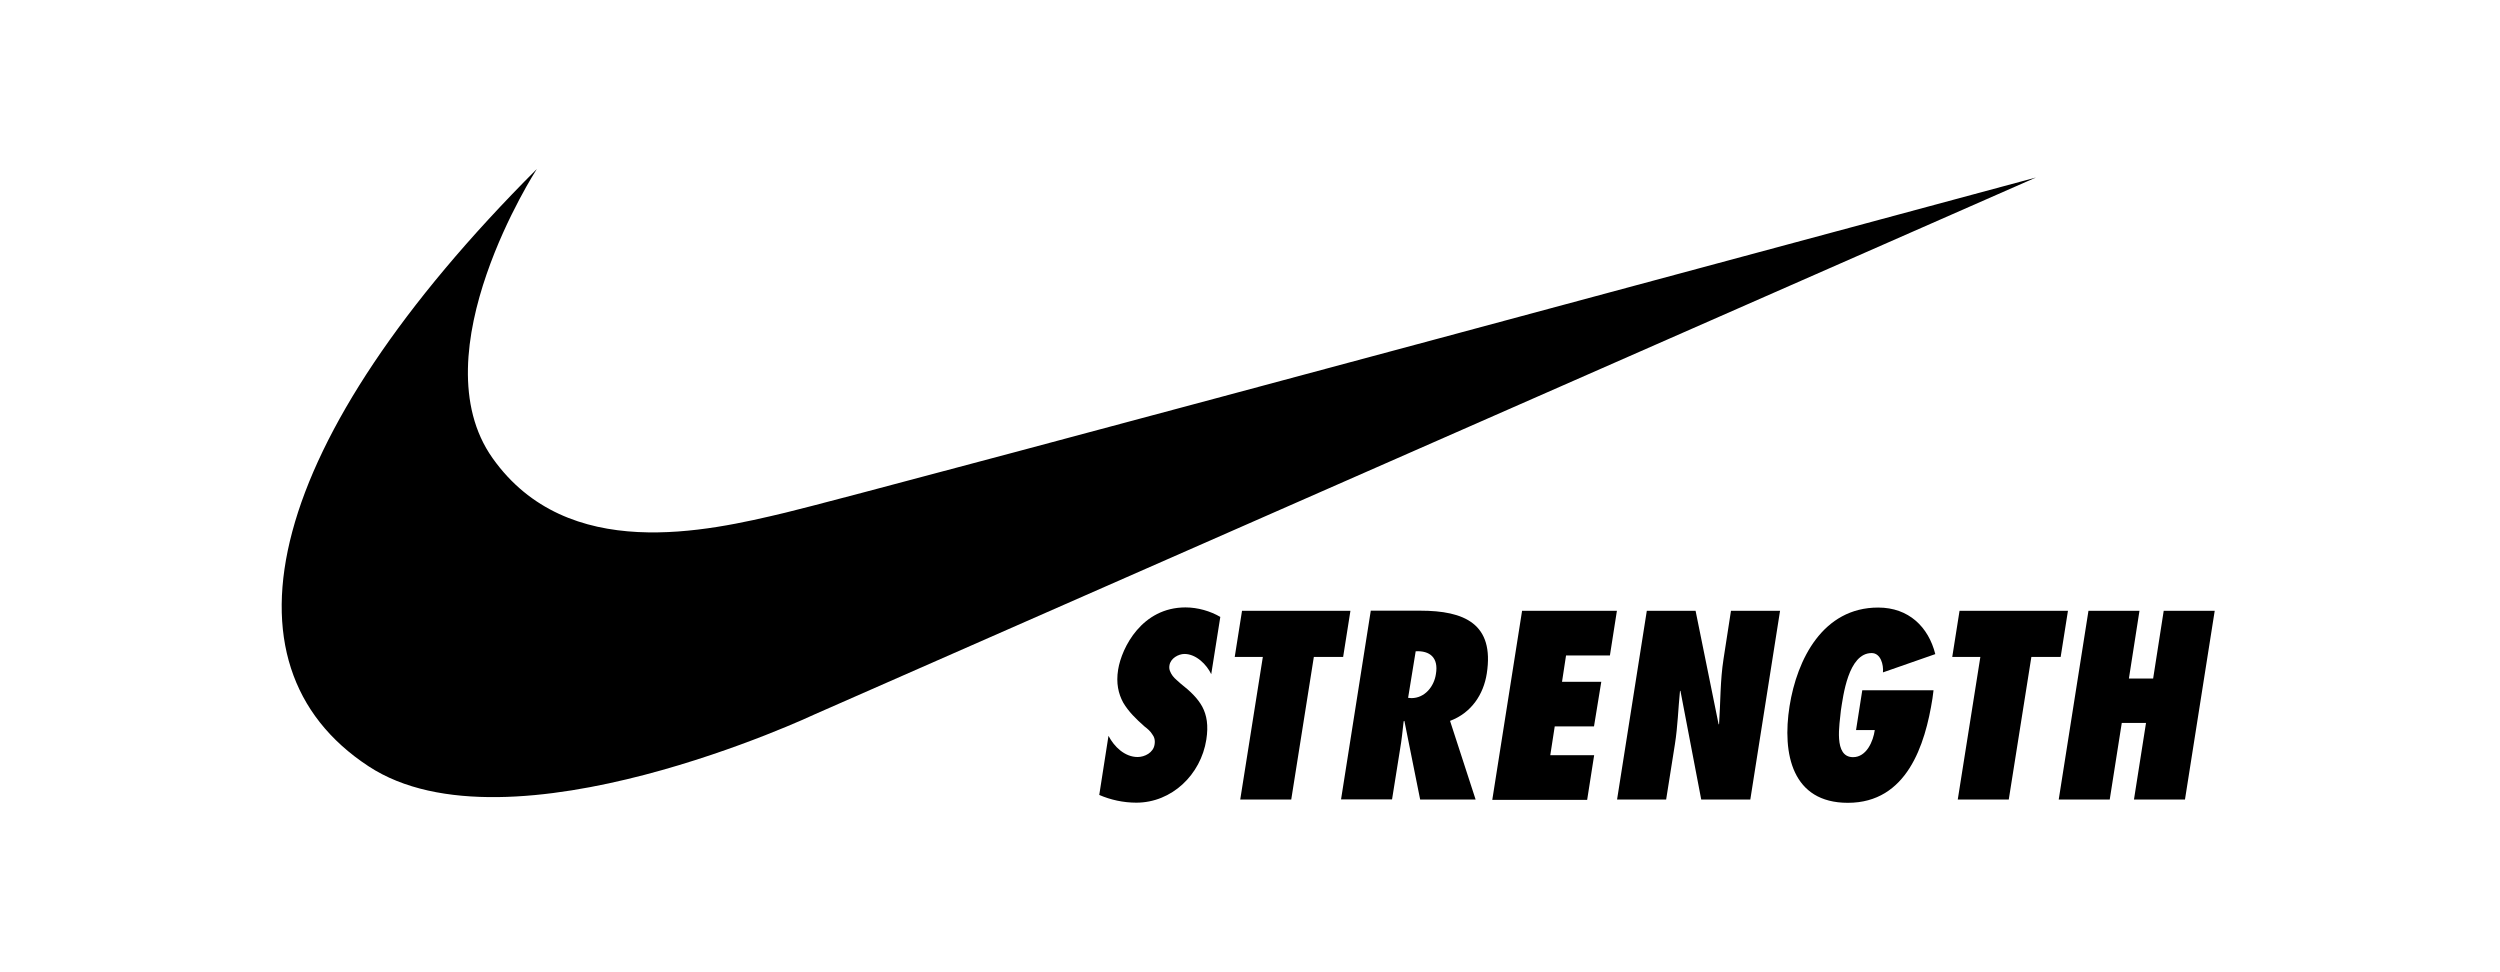
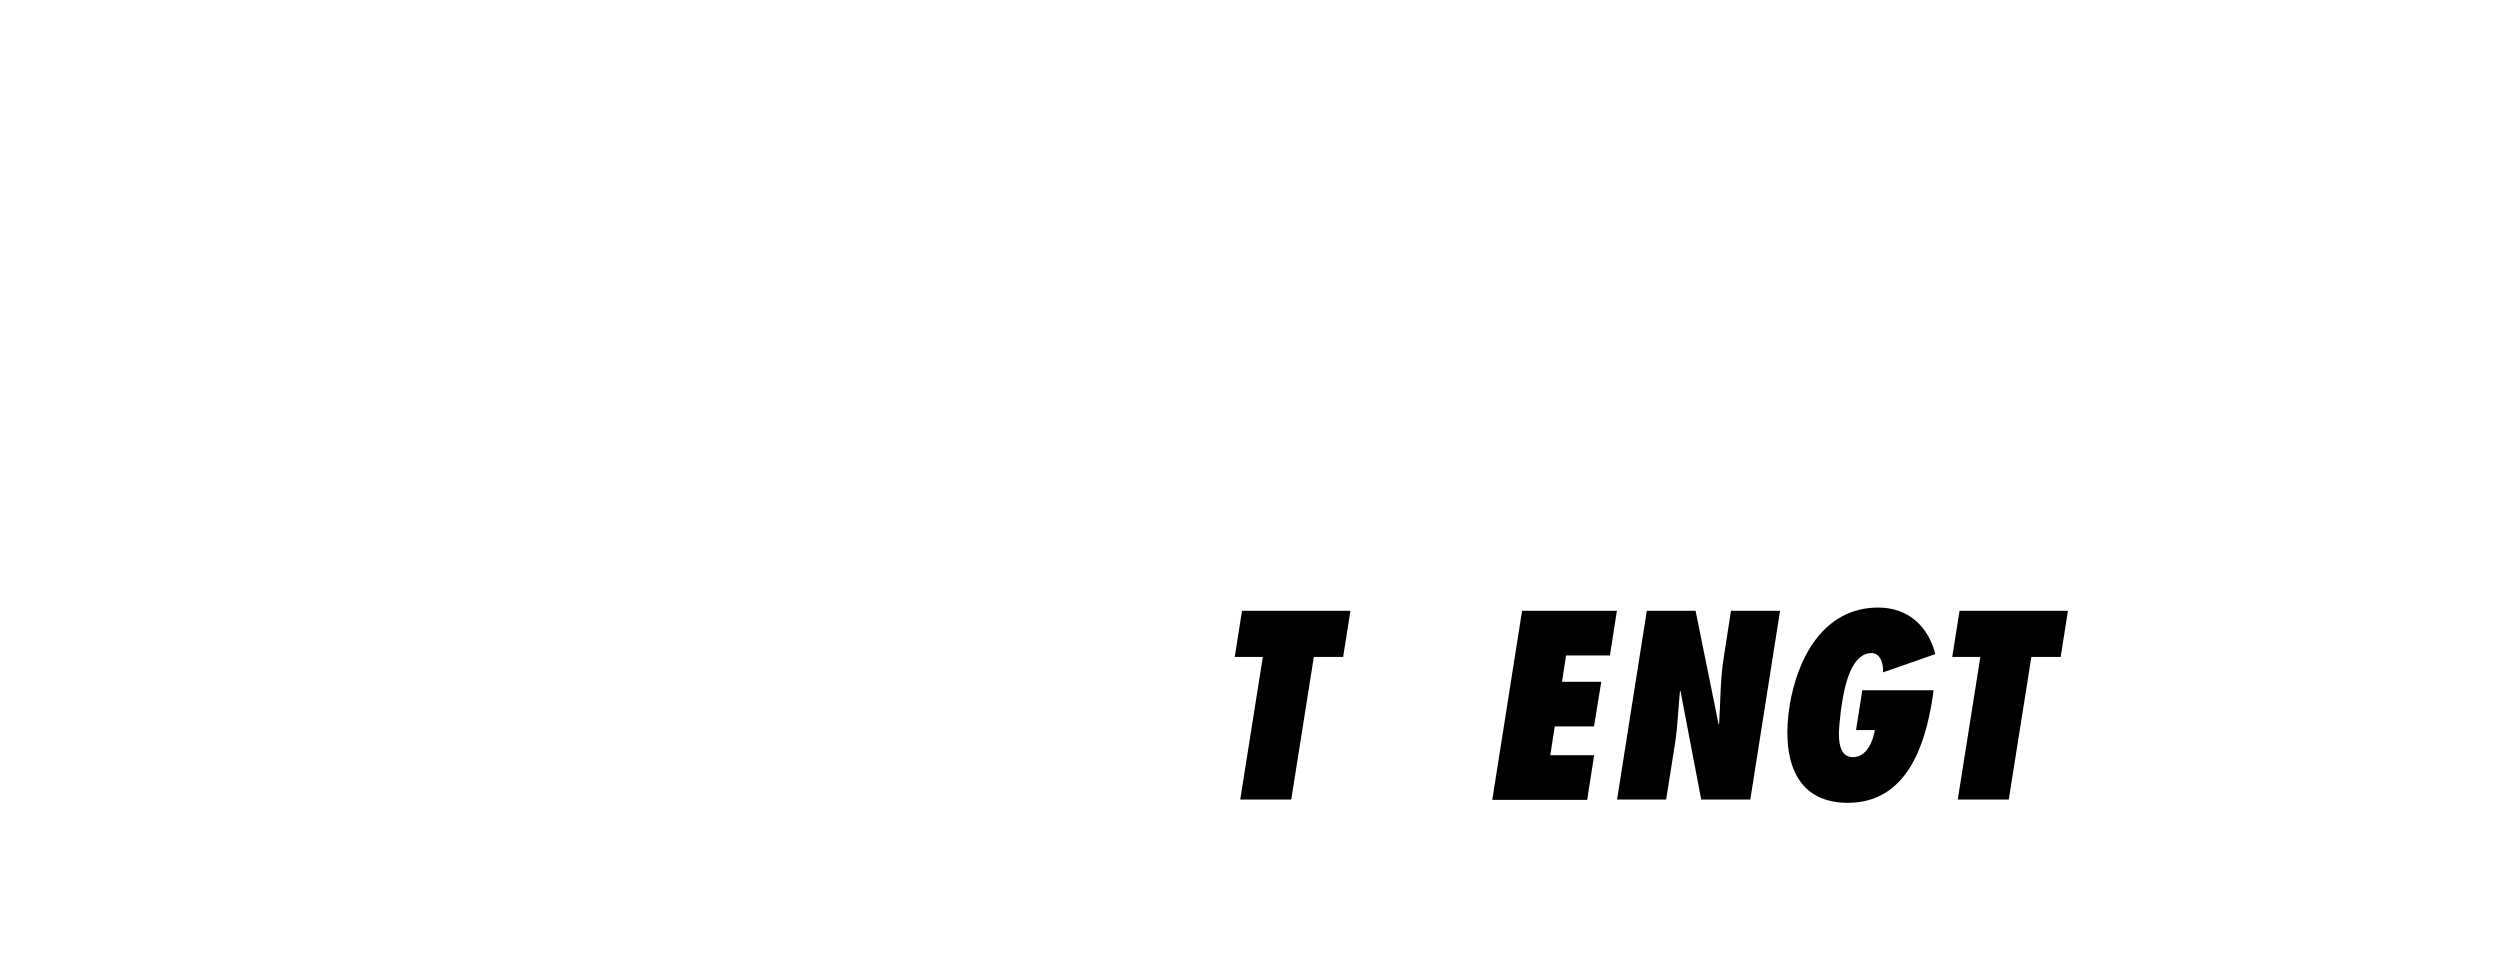
<svg xmlns="http://www.w3.org/2000/svg" fill="none" viewBox="0 0 355 138" height="138" width="355">
-   <path fill="black" d="M157.424 104.519C158.205 106.018 159.705 107.496 161.542 107.496C162.534 107.496 163.78 106.884 163.949 105.722C164.055 105.089 163.907 104.624 163.59 104.223C163.337 103.822 162.978 103.505 162.555 103.188C161.31 102.09 160.254 101.055 159.494 99.767C158.818 98.521 158.459 97.022 158.776 95.079C159.282 91.954 162.154 86.252 168.341 86.252C170.073 86.252 171.889 86.78 173.283 87.604L171.995 95.734C171.361 94.382 169.862 92.862 168.194 92.862C167.349 92.862 166.209 93.474 166.061 94.488C165.955 95.058 166.209 95.544 166.525 95.987C166.842 96.41 167.349 96.769 167.666 97.085C169.017 98.141 170.073 99.155 170.728 100.359C171.361 101.562 171.615 102.998 171.298 105.025C170.517 110.009 166.399 113.979 161.352 113.979C159.515 113.979 157.699 113.578 156.094 112.881L157.403 104.497L157.424 104.519Z" />
  <path fill="black" d="M176.113 113.536L179.323 93.284H175.332L176.367 86.738H191.761L190.726 93.284H186.566L183.356 113.536H176.113Z" />
-   <path fill="black" d="M201.662 113.535L199.423 102.364L199.318 102.427C199.17 103.737 199.043 105.067 198.811 106.376L197.671 113.514H190.428L194.651 86.716H201.662C207.955 86.716 212.22 88.575 211.122 95.649C210.658 98.605 208.947 101.224 205.906 102.364L209.538 113.535H201.683H201.662ZM200.416 99.133C202.338 99.133 203.647 97.465 203.9 95.712C204.301 93.368 203.013 92.376 201.028 92.481L199.951 99.091L200.416 99.133Z" />
  <path fill="black" d="M216.128 86.738H229.6L228.608 93.073H222.378L221.808 96.811H227.383L226.348 103.146H220.773L220.14 107.243H226.369L225.377 113.578H211.904L216.128 86.781V86.738Z" />
  <path fill="black" d="M233.868 86.738H240.773L244.046 102.872L244.109 102.808C244.32 99.725 244.257 96.663 244.743 93.559L245.798 86.738H252.767L248.544 113.536H241.575L238.619 98.078L238.555 98.141C238.302 100.675 238.239 103.146 237.837 105.68L236.592 113.536H229.623L233.846 86.738H233.868Z" />
  <path fill="black" d="M274.559 98.035L274.411 99.176C273.376 105.785 270.779 114 262.395 114C254.498 114 253.041 107.074 254.117 100.274C255.173 93.622 258.848 86.273 266.703 86.273C271.032 86.273 273.841 89.019 274.812 92.883L267.379 95.48C267.484 94.403 267.062 92.735 265.774 92.735C262.437 92.735 261.72 98.88 261.403 100.907C261.234 102.829 260.326 107.517 263.134 107.517C265.056 107.517 266.006 105.236 266.217 103.674H263.557L264.444 98.014H274.537L274.559 98.035Z" />
  <path fill="black" d="M278.001 113.536L281.211 93.284H277.22L278.254 86.738H293.649L292.614 93.284H288.454L285.244 113.536H278.001Z" />
-   <path fill="black" d="M303.023 113.536L304.733 102.66H301.291L299.581 113.536H292.338L296.561 86.738H303.804L302.305 96.347H305.747L307.246 86.738H314.489L310.266 113.536H303.023Z" />
-   <path fill="black" d="M76.229 24C76.229 24 59.315 50.1 69.957 65.072C80.579 80.044 100.408 75.462 111.515 72.801C122.623 70.162 289.107 25.204 289.107 25.204L115.781 101.393C115.781 101.393 72.28 121.94 52.325 108.805C30.258 94.319 37.585 62.665 76.229 24Z" />
</svg>